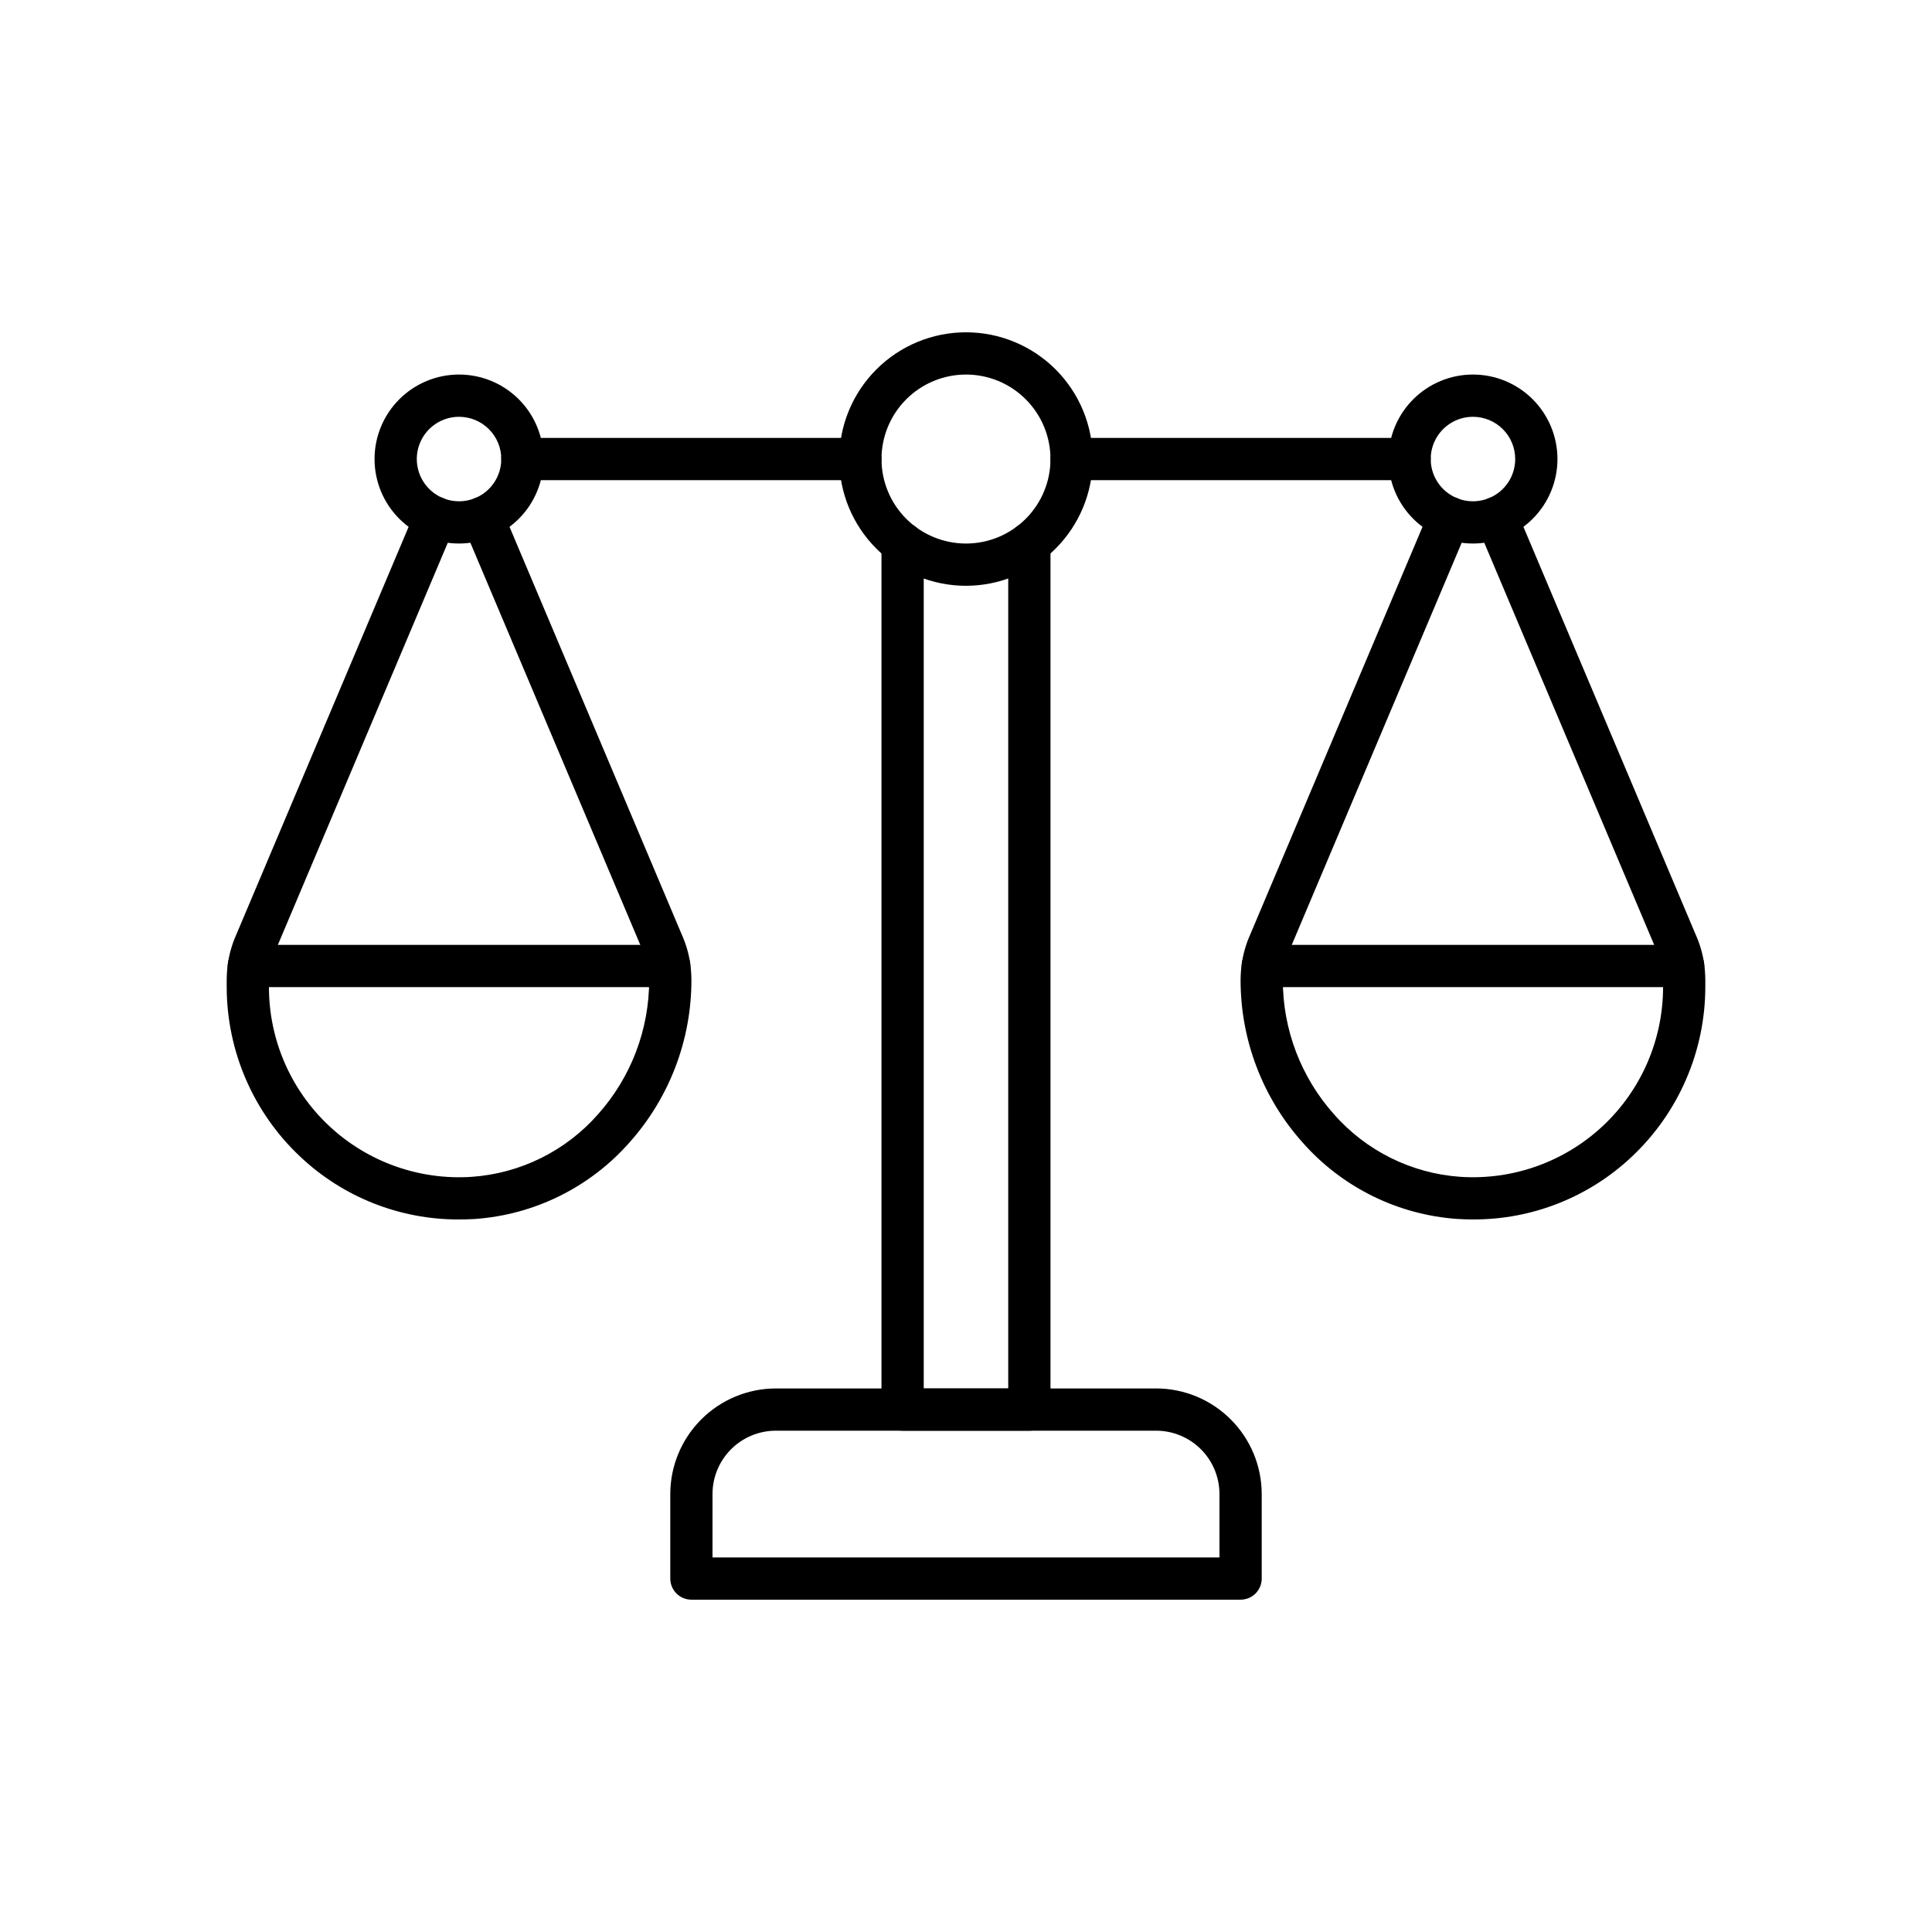
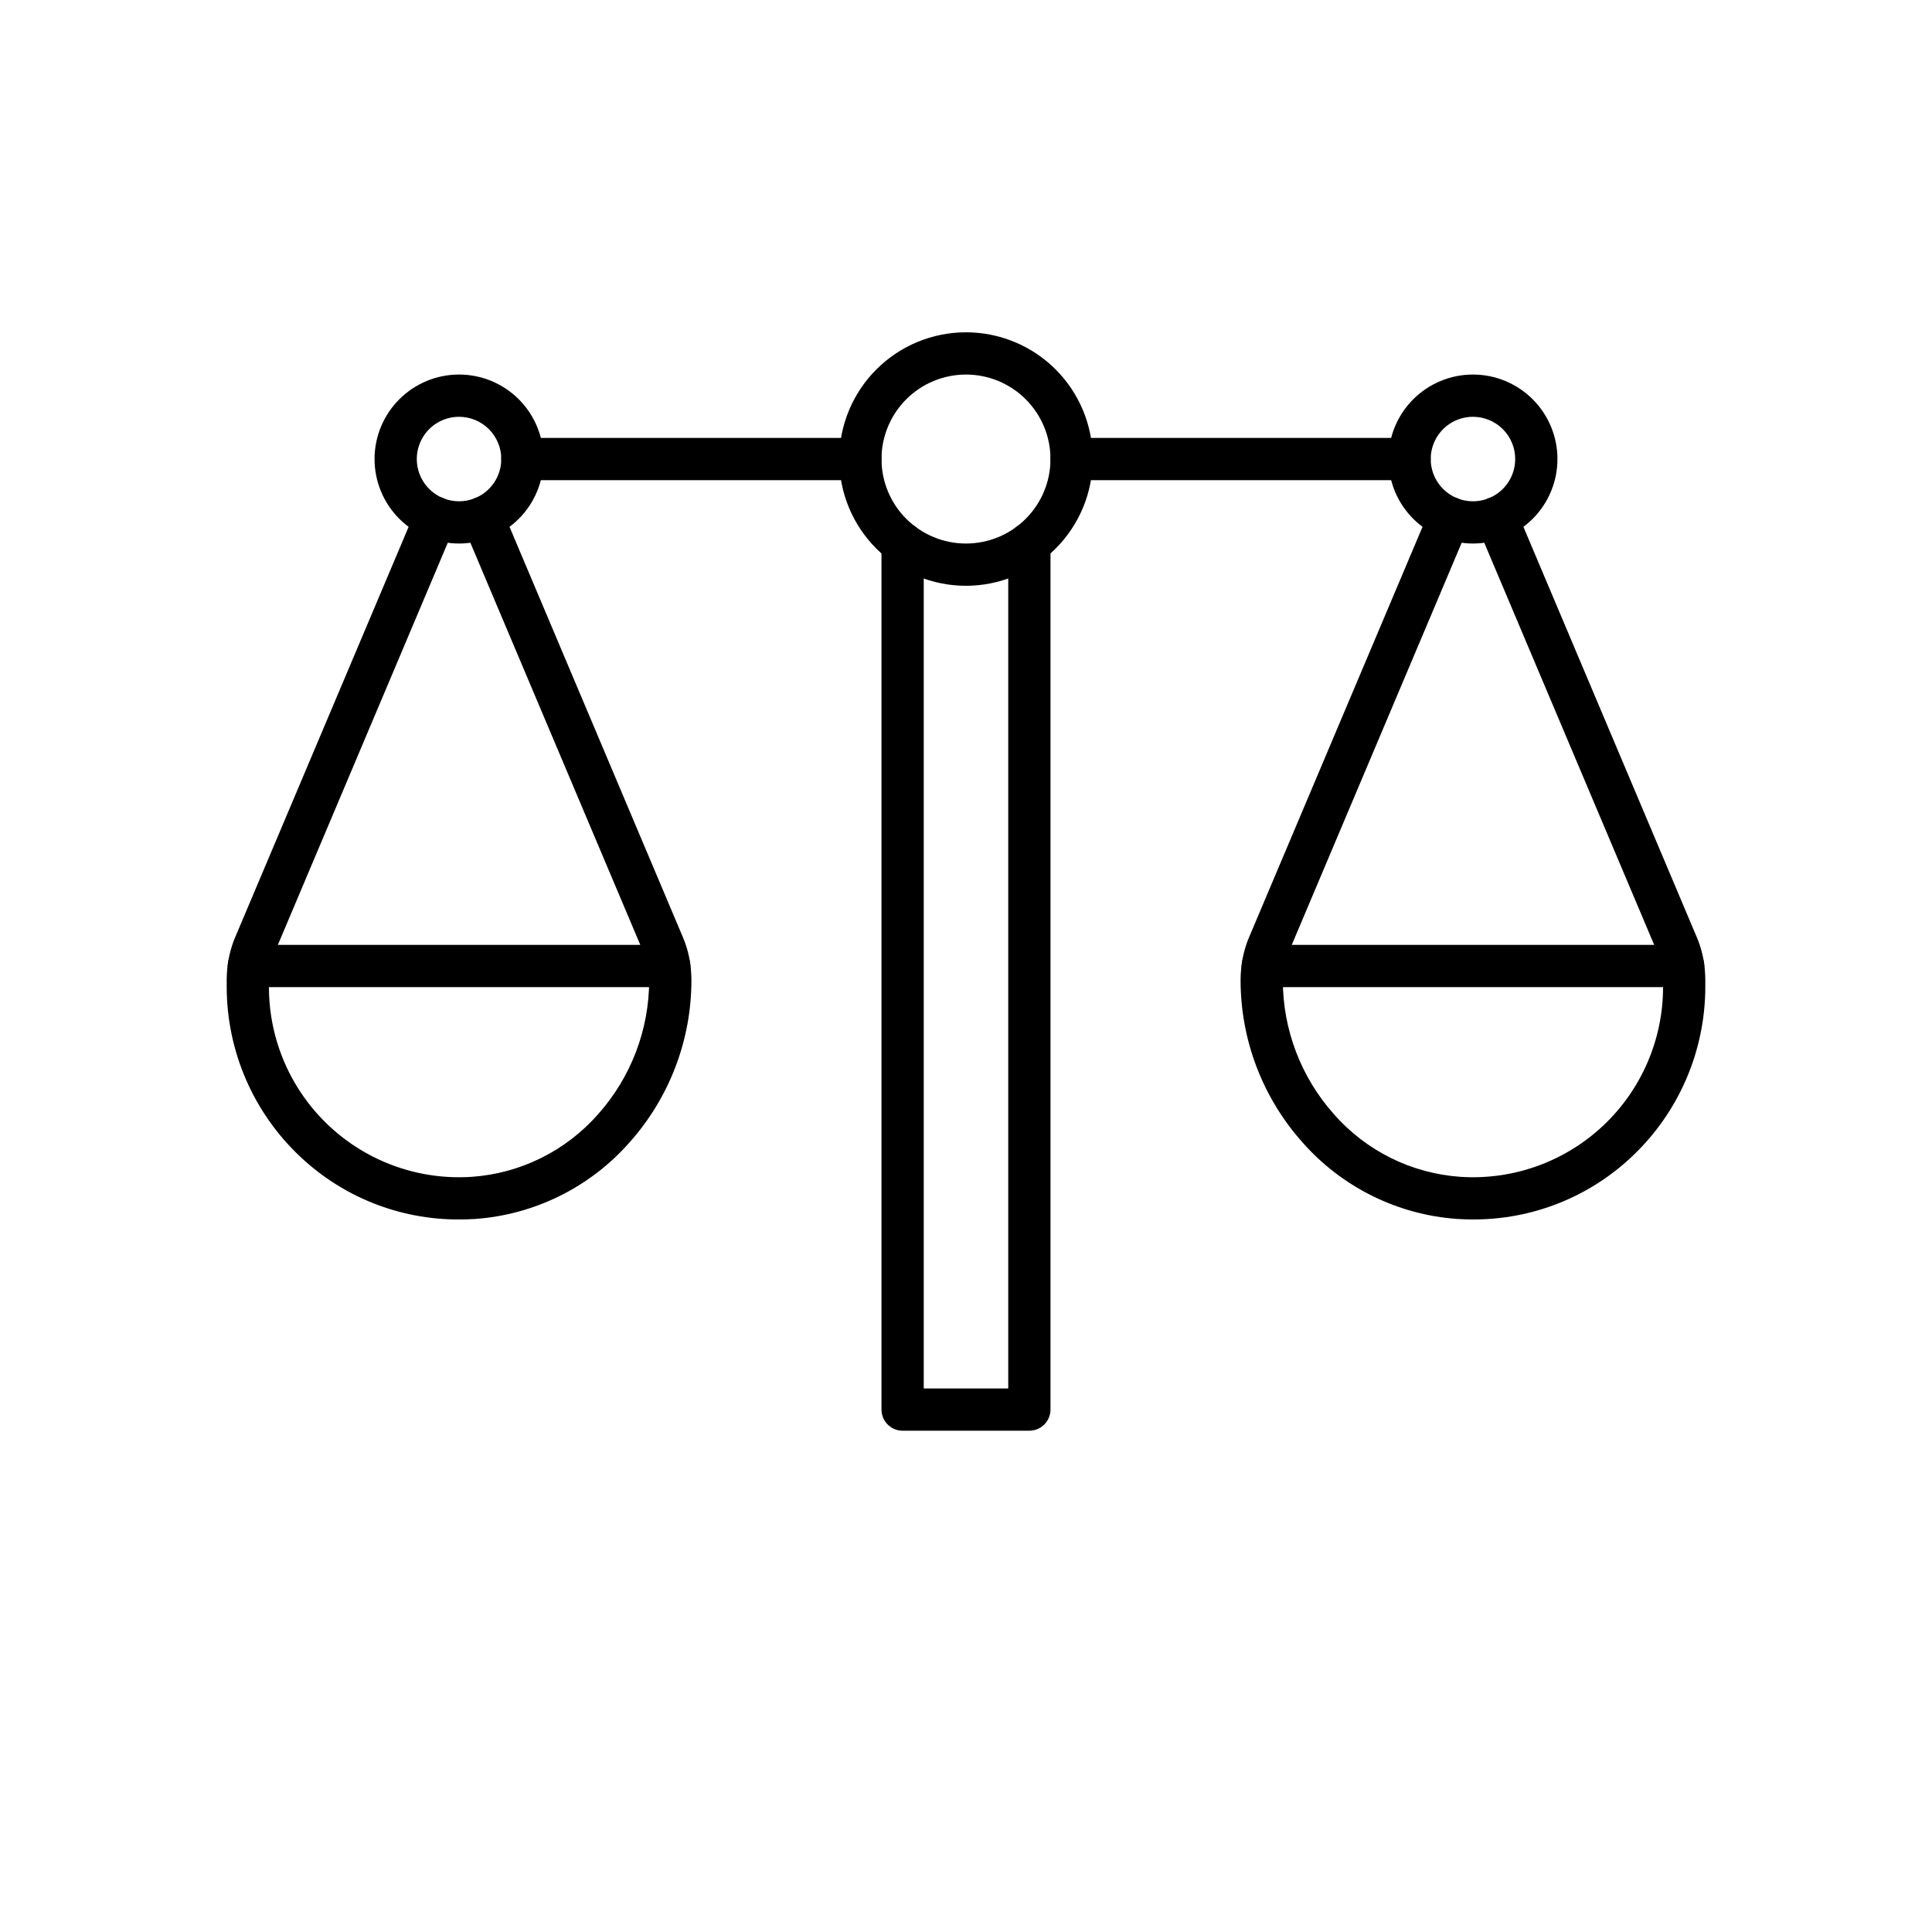
<svg xmlns="http://www.w3.org/2000/svg" fill="#000000" width="800px" height="800px" version="1.1" viewBox="144 144 512 512">
  <g>
-     <path d="m472.77 567.93h-145.54c-3.094 0-5.598-2.504-5.598-5.598v-22.391c0.008-7.422 2.961-14.535 8.207-19.781 5.246-5.246 12.359-8.199 19.781-8.207h100.76c7.422 0.008 14.535 2.961 19.781 8.207 5.25 5.246 8.199 12.359 8.207 19.781v22.391c0 1.484-0.59 2.91-1.637 3.961-1.051 1.047-2.477 1.637-3.961 1.637zm-139.95-11.195h134.35v-16.793c0-4.453-1.77-8.727-4.918-11.875-3.148-3.148-7.422-4.918-11.875-4.918h-100.76c-4.453 0-8.727 1.77-11.875 4.918-3.148 3.148-4.918 7.422-4.918 11.875z" />
    <path d="m416.79 523.15h-33.59c-3.09 0-5.598-2.508-5.598-5.598v-229.52c0-3.09 2.508-5.598 5.598-5.598 3.094 0 5.602 2.508 5.602 5.598v223.92h22.391v-223.92c0-3.09 2.504-5.598 5.598-5.598 3.09 0 5.598 2.508 5.598 5.598v229.52c0 1.484-0.59 2.906-1.641 3.957s-2.473 1.641-3.957 1.641z" />
    <path d="m400 299.24c-8.91 0-17.453-3.539-23.75-9.84-6.301-6.297-9.84-14.84-9.84-23.75 0-8.906 3.539-17.449 9.84-23.75 6.297-6.297 14.84-9.836 23.75-9.836 8.906 0 17.449 3.539 23.75 9.836 6.297 6.301 9.836 14.844 9.836 23.75-0.008 8.906-3.551 17.445-9.848 23.742s-14.836 9.836-23.738 9.848zm0-55.98c-5.941 0-11.637 2.359-15.836 6.559-4.199 4.199-6.559 9.895-6.559 15.832 0 5.941 2.359 11.637 6.559 15.836 4.199 4.199 9.895 6.555 15.836 6.555 5.938 0 11.633-2.356 15.832-6.555s6.559-9.895 6.559-15.836c0-5.938-2.359-11.633-6.559-15.832-4.199-4.199-9.895-6.559-15.832-6.559z" />
    <path d="m517.55 271.25h-89.566c-3.094 0-5.598-2.504-5.598-5.598 0-3.09 2.504-5.598 5.598-5.598h89.566c3.09 0 5.598 2.508 5.598 5.598 0 3.094-2.508 5.598-5.598 5.598z" />
    <path d="m372.01 271.25h-89.566c-3.09 0-5.598-2.504-5.598-5.598 0-3.09 2.508-5.598 5.598-5.598h89.566c3.094 0 5.598 2.508 5.598 5.598 0 3.094-2.504 5.598-5.598 5.598z" />
    <path d="m534.4 467.17c-1.387 0-2.801-0.051-4.172-0.133h0.004c-15.848-1.098-30.621-8.414-41.105-20.348-10.551-11.836-16.375-27.145-16.359-43 0.012-1.488 0.121-2.973 0.332-4.449 0.395-2.629 1.148-5.191 2.238-7.617l47.582-112.59c0.578-1.371 1.676-2.453 3.055-3.012 1.375-0.559 2.918-0.547 4.285 0.031 2.848 1.207 4.184 4.492 2.977 7.34l-47.637 112.74c-0.695 1.512-1.176 3.113-1.426 4.758-0.133 0.926-0.199 1.863-0.211 2.797-0.02 13.117 4.797 25.781 13.527 35.57 8.535 9.742 20.578 15.711 33.496 16.613 13.918 0.93 27.598-3.949 37.781-13.477 10.184-9.531 15.961-22.855 15.961-36.801v-1.906c-0.012-0.98-0.09-1.965-0.23-2.938-0.246-1.543-0.691-3.051-1.332-4.477l-47.699-112.88c-1.207-2.848 0.129-6.133 2.977-7.34 2.848-1.203 6.133 0.129 7.34 2.981l47.625 112.73c1.047 2.336 1.773 4.805 2.168 7.332 0.219 1.523 0.332 3.055 0.348 4.59v1.906c-0.031 17.027-7.082 33.293-19.492 44.957-11.363 10.719-26.41 16.668-42.031 16.617z" />
    <path d="m590.05 405.6h-111.4c-3.09 0-5.598-2.508-5.598-5.598 0-3.094 2.508-5.598 5.598-5.598h111.4c3.09 0 5.598 2.504 5.598 5.598 0 3.09-2.508 5.598-5.598 5.598z" />
    <path d="m265.61 467.17c-15.629 0.047-30.676-5.906-42.043-16.637-12.406-11.656-19.457-27.914-19.488-44.938v-1.906c0.008-1.488 0.117-2.973 0.328-4.449 0.395-2.629 1.148-5.191 2.238-7.617l47.582-112.59c0.578-1.371 1.676-2.453 3.055-3.012 1.375-0.559 2.918-0.547 4.285 0.031 2.848 1.207 4.184 4.492 2.977 7.34l-47.637 112.74c-0.691 1.512-1.172 3.113-1.426 4.758-0.133 0.926-0.199 1.863-0.207 2.797v1.906c-0.004 13.949 5.777 27.281 15.969 36.809 10.191 9.531 23.875 14.41 37.797 13.469 12.906-0.906 24.934-6.875 33.465-16.602 8.734-9.793 13.551-22.461 13.531-35.582-0.012-0.98-0.086-1.965-0.23-2.938-0.246-1.543-0.691-3.051-1.332-4.477l-47.699-112.88c-1.203-2.848 0.129-6.133 2.977-7.34 2.852-1.203 6.137 0.129 7.34 2.981l47.625 112.73c1.047 2.336 1.773 4.805 2.168 7.332 0.219 1.523 0.336 3.055 0.348 4.59 0.02 15.867-5.809 31.188-16.367 43.027-10.48 11.926-25.242 19.234-41.078 20.336-1.398 0.086-2.793 0.117-4.176 0.117z" />
    <path d="m321.35 405.6h-111.4c-3.09 0-5.598-2.508-5.598-5.598 0-3.094 2.508-5.598 5.598-5.598h111.4c3.094 0 5.598 2.504 5.598 5.598 0 3.09-2.504 5.598-5.598 5.598z" />
    <path d="m534.35 288.04c-5.938 0-11.633-2.356-15.832-6.555s-6.559-9.895-6.559-15.836c0-5.938 2.359-11.633 6.559-15.832 4.199-4.199 9.895-6.559 15.832-6.559s11.633 2.359 15.832 6.559c4.199 4.199 6.559 9.895 6.559 15.832 0 5.941-2.359 11.637-6.559 15.836-4.199 4.199-9.895 6.555-15.832 6.555zm0-33.586c-4.527 0-8.609 2.727-10.344 6.91-1.734 4.184-0.773 9 2.426 12.203 3.203 3.203 8.02 4.16 12.203 2.426 4.184-1.73 6.91-5.816 6.91-10.344 0-2.969-1.18-5.816-3.277-7.914-2.102-2.102-4.949-3.281-7.918-3.281z" />
    <path d="m265.65 288.04c-5.938 0-11.633-2.356-15.832-6.555-4.199-4.199-6.559-9.895-6.559-15.836 0-5.938 2.359-11.633 6.559-15.832 4.199-4.199 9.895-6.559 15.832-6.559 5.941 0 11.637 2.359 15.836 6.559 4.199 4.199 6.555 9.895 6.555 15.832 0 5.941-2.356 11.637-6.555 15.836s-9.895 6.555-15.836 6.555zm0-33.586c-4.527 0-8.609 2.727-10.344 6.91-1.73 4.184-0.773 9 2.43 12.203 3.199 3.203 8.016 4.16 12.199 2.426 4.184-1.73 6.91-5.816 6.91-10.344 0-2.969-1.18-5.816-3.277-7.914-2.102-2.102-4.949-3.281-7.918-3.281z" />
  </g>
</svg>